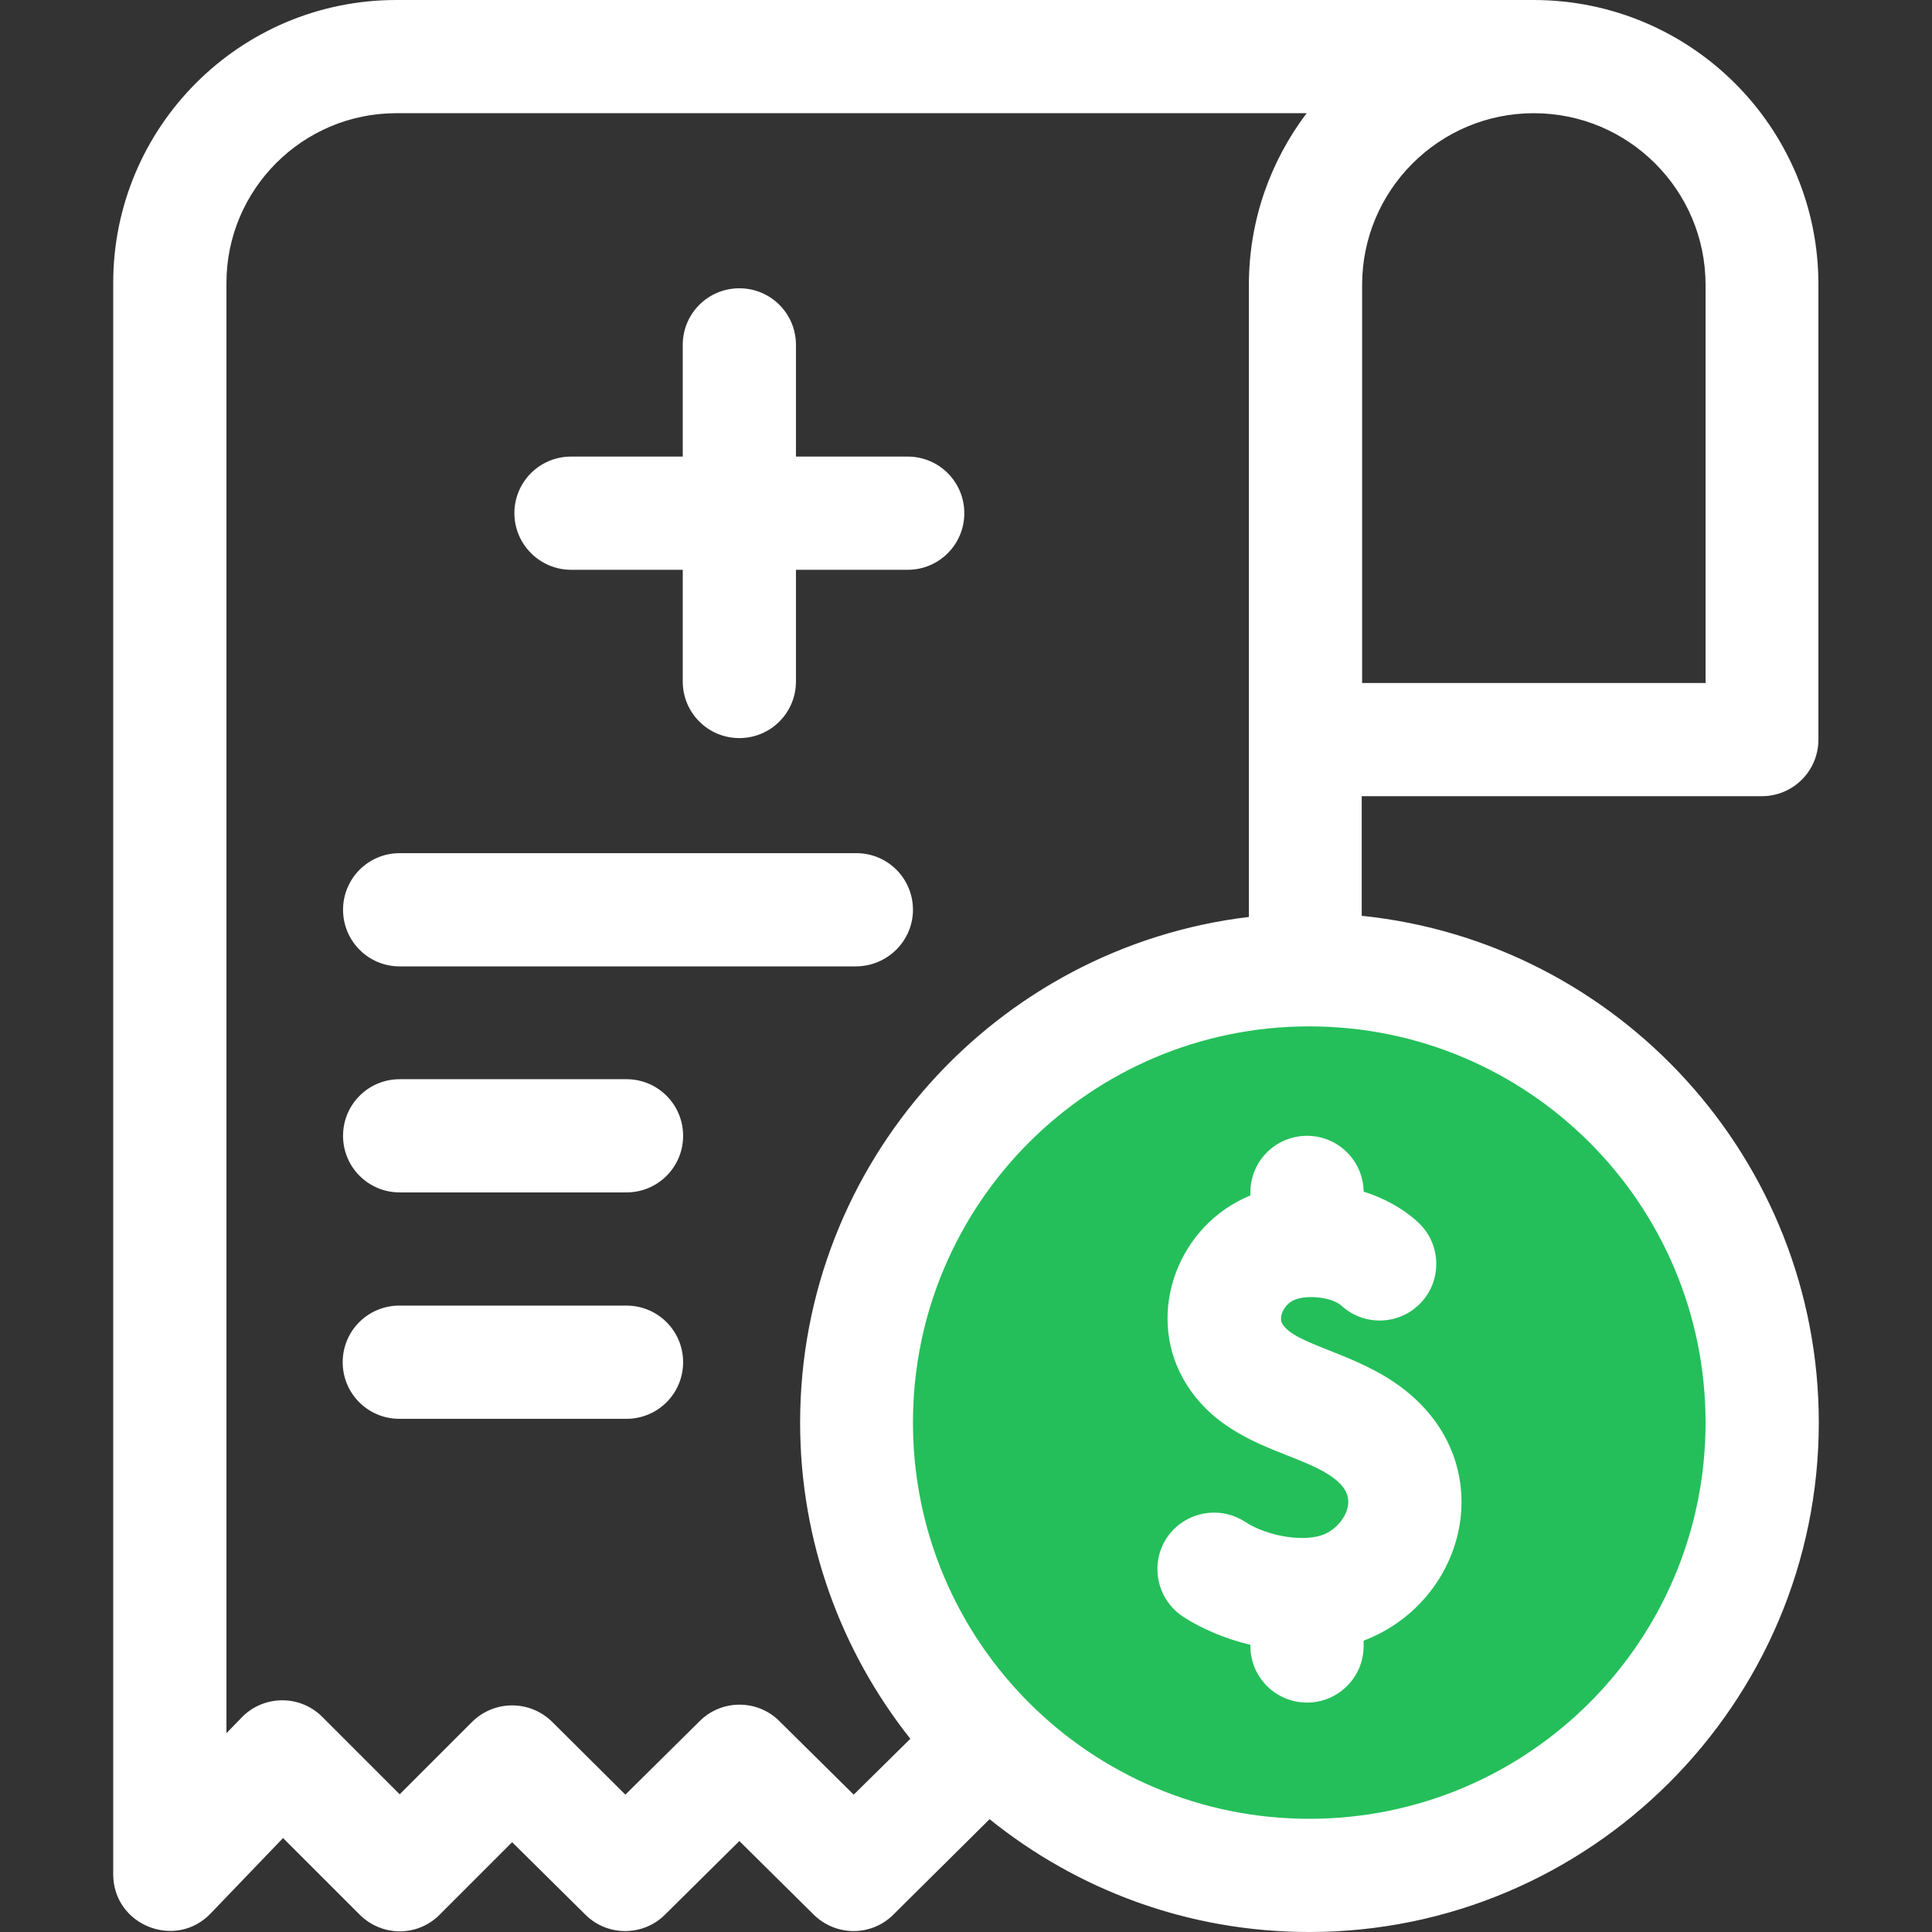
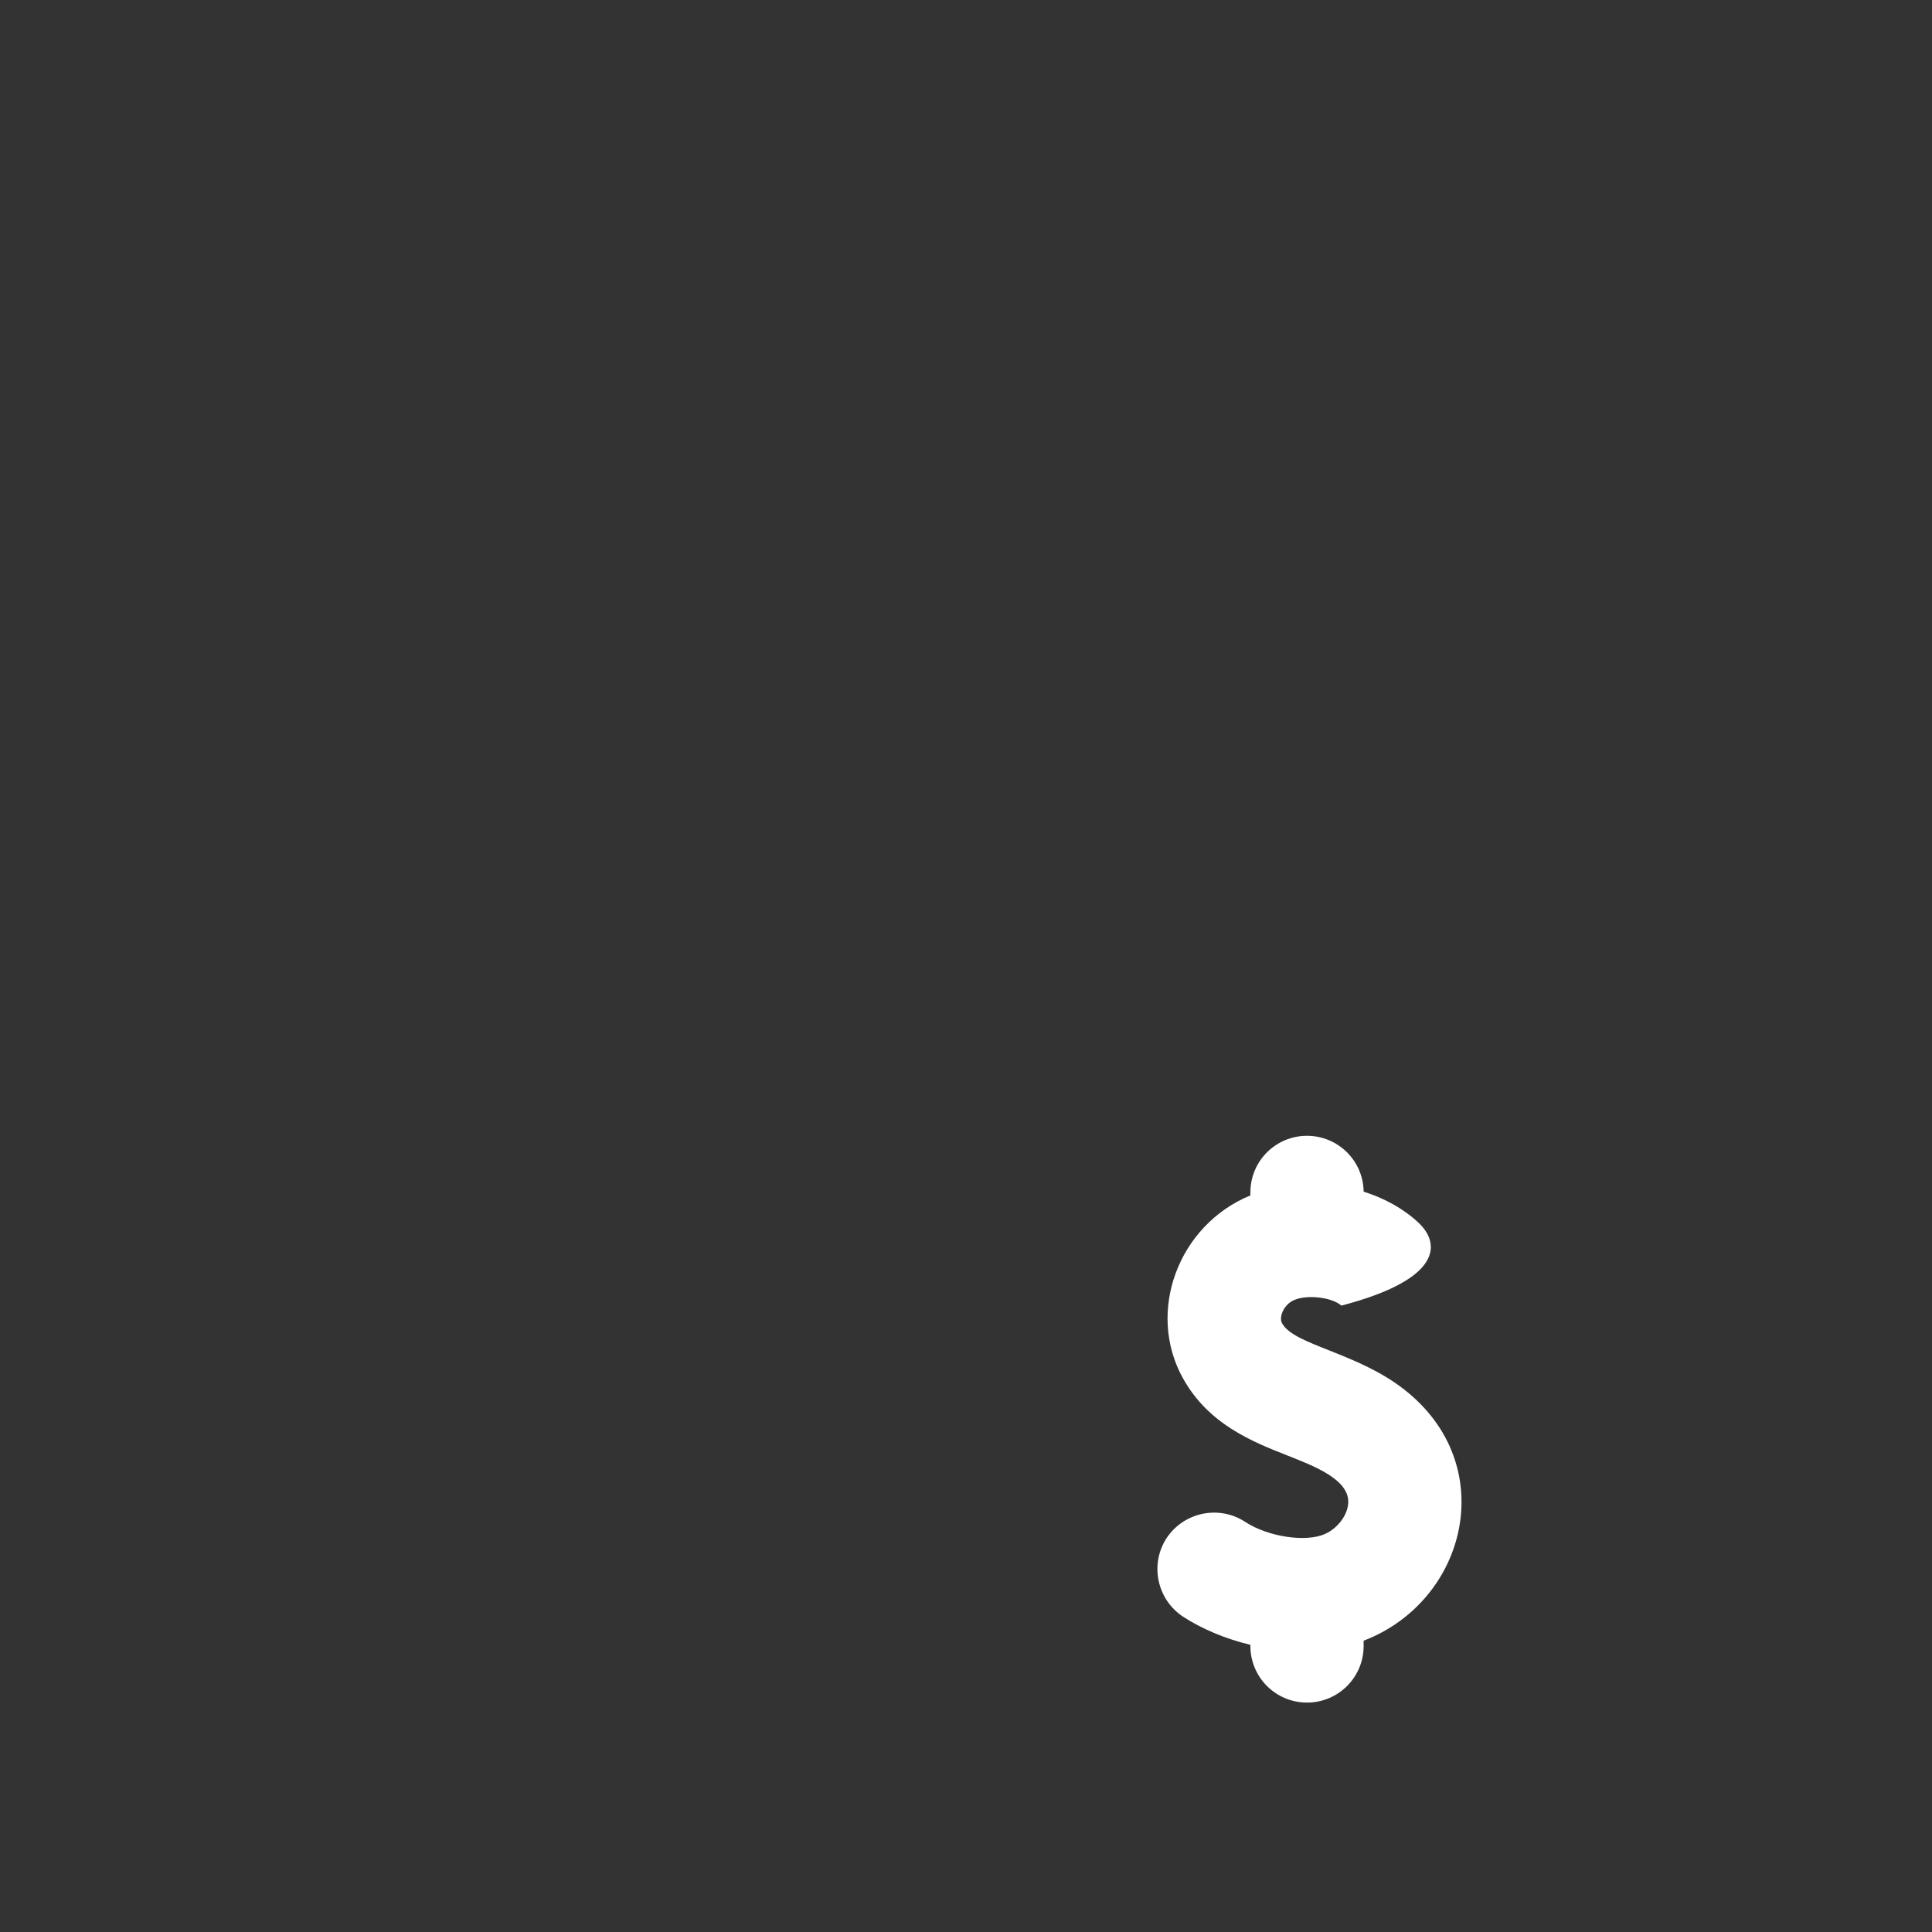
<svg xmlns="http://www.w3.org/2000/svg" width="64" height="64" viewBox="0 0 64 64" fill="none">
  <rect x="0" y="0" width="64" height="64" fill="#333333" stroke="none" />
-   <path d="M30.243 30.137C30.243 29.1 29.406 28.262 28.368 28.262H13.24C12.202 28.262 11.364 29.1 11.364 30.137C11.364 31.175 12.202 32.013 13.24 32.013H28.368C29.406 32 30.243 31.163 30.243 30.137ZM20.754 35.75H13.24C12.202 35.75 11.364 36.587 11.364 37.625C11.364 38.663 12.202 39.5 13.24 39.5H20.754C21.791 39.5 22.629 38.663 22.629 37.625C22.629 36.587 21.791 35.75 20.754 35.75ZM20.754 43.25H13.227C12.189 43.25 11.352 44.087 11.352 45.125C11.352 46.163 12.189 47 13.227 47H20.754C21.791 47 22.629 46.163 22.629 45.125C22.629 44.087 21.791 43.25 20.754 43.25ZM18.916 18.875H22.617V22.575C22.617 23.613 23.454 24.45 24.492 24.45C25.53 24.45 26.367 23.613 26.367 22.575V18.875H30.068C31.106 18.875 31.944 18.038 31.944 17C31.944 15.963 31.106 15.125 30.068 15.125H26.367V11.425C26.367 10.387 25.53 9.55 24.492 9.55C23.454 9.55 22.617 10.387 22.617 11.425V15.125H18.916C17.878 15.125 17.04 15.963 17.04 17C17.04 18.038 17.891 18.875 18.916 18.875ZM45.109 30.337V26.375H58.362C59.4 26.375 60.237 25.538 60.237 24.5V9.438C60.25 4.25 56.037 0 50.798 0C49.473 0 14.44 0 13.127 0C7.951 0 3.75 4.2 3.75 9.375V62.087C3.75 63.775 5.813 64.6 6.976 63.388L9.376 60.888L11.914 63.425C12.652 64.162 13.84 64.162 14.565 63.425L16.965 61.025L19.391 63.425C20.116 64.15 21.304 64.15 22.029 63.425L24.492 60.987L26.955 63.425C27.693 64.15 28.868 64.15 29.593 63.425L32.781 60.263C35.682 62.6 39.358 64 43.371 64C52.673 64 60.25 56.425 60.25 47.125C60.25 38.413 53.611 31.212 45.109 30.337ZM56.499 9.438V22.625H45.122V9.438C45.122 6.3 47.672 3.75 50.81 3.75C53.949 3.75 56.499 6.3 56.499 9.438ZM28.28 59.45L25.817 57.013C25.092 56.288 23.904 56.288 23.179 57.013L20.716 59.45L18.291 57.038C17.553 56.312 16.378 56.312 15.64 57.038L13.24 59.438L10.677 56.875C9.914 56.112 8.701 56.163 8.001 56.9L7.501 57.413V9.375C7.501 6.275 10.026 3.75 13.127 3.75H43.284C42.084 5.338 41.371 7.3 41.371 9.438V30.375C33.007 31.375 26.505 38.5 26.505 47.125C26.505 51.075 27.868 54.712 30.156 57.6L28.28 59.45Z" fill="white" />
-   <path d="M43.371 60.25C50.621 60.25 56.499 54.374 56.499 47.125C56.499 39.876 50.621 34 43.371 34C36.121 34 30.243 39.876 30.243 47.125C30.243 54.374 36.121 60.25 43.371 60.25Z" fill="#24BF5A" />
-   <path d="M46.51 46.025C44.947 44.8 42.871 44.562 42.471 43.837C42.371 43.663 42.484 43.312 42.759 43.125C43.172 42.85 44.122 42.962 44.434 43.25C45.197 43.95 46.385 43.9 47.085 43.138C47.785 42.375 47.735 41.188 46.972 40.487C46.472 40.025 45.847 39.688 45.172 39.475C45.16 38.45 44.322 37.625 43.297 37.625C42.259 37.625 41.421 38.462 41.421 39.5V39.6C39.021 40.587 37.97 43.462 39.183 45.65C40.033 47.188 41.496 47.763 42.672 48.225C43.447 48.538 44.747 49 44.659 49.825C44.622 50.212 44.309 50.625 43.897 50.812C43.272 51.1 42.009 50.913 41.246 50.413C40.383 49.85 39.221 50.087 38.646 50.95C38.083 51.812 38.321 52.975 39.183 53.55C39.796 53.95 40.584 54.288 41.421 54.487V54.525C41.421 55.562 42.259 56.4 43.297 56.4C44.334 56.4 45.172 55.562 45.172 54.525V54.35C48.598 53.038 49.723 48.525 46.51 46.025Z" fill="white" />
+   <path d="M46.51 46.025C44.947 44.8 42.871 44.562 42.471 43.837C42.371 43.663 42.484 43.312 42.759 43.125C43.172 42.85 44.122 42.962 44.434 43.25C47.785 42.375 47.735 41.188 46.972 40.487C46.472 40.025 45.847 39.688 45.172 39.475C45.16 38.45 44.322 37.625 43.297 37.625C42.259 37.625 41.421 38.462 41.421 39.5V39.6C39.021 40.587 37.97 43.462 39.183 45.65C40.033 47.188 41.496 47.763 42.672 48.225C43.447 48.538 44.747 49 44.659 49.825C44.622 50.212 44.309 50.625 43.897 50.812C43.272 51.1 42.009 50.913 41.246 50.413C40.383 49.85 39.221 50.087 38.646 50.95C38.083 51.812 38.321 52.975 39.183 53.55C39.796 53.95 40.584 54.288 41.421 54.487V54.525C41.421 55.562 42.259 56.4 43.297 56.4C44.334 56.4 45.172 55.562 45.172 54.525V54.35C48.598 53.038 49.723 48.525 46.51 46.025Z" fill="white" />
</svg>